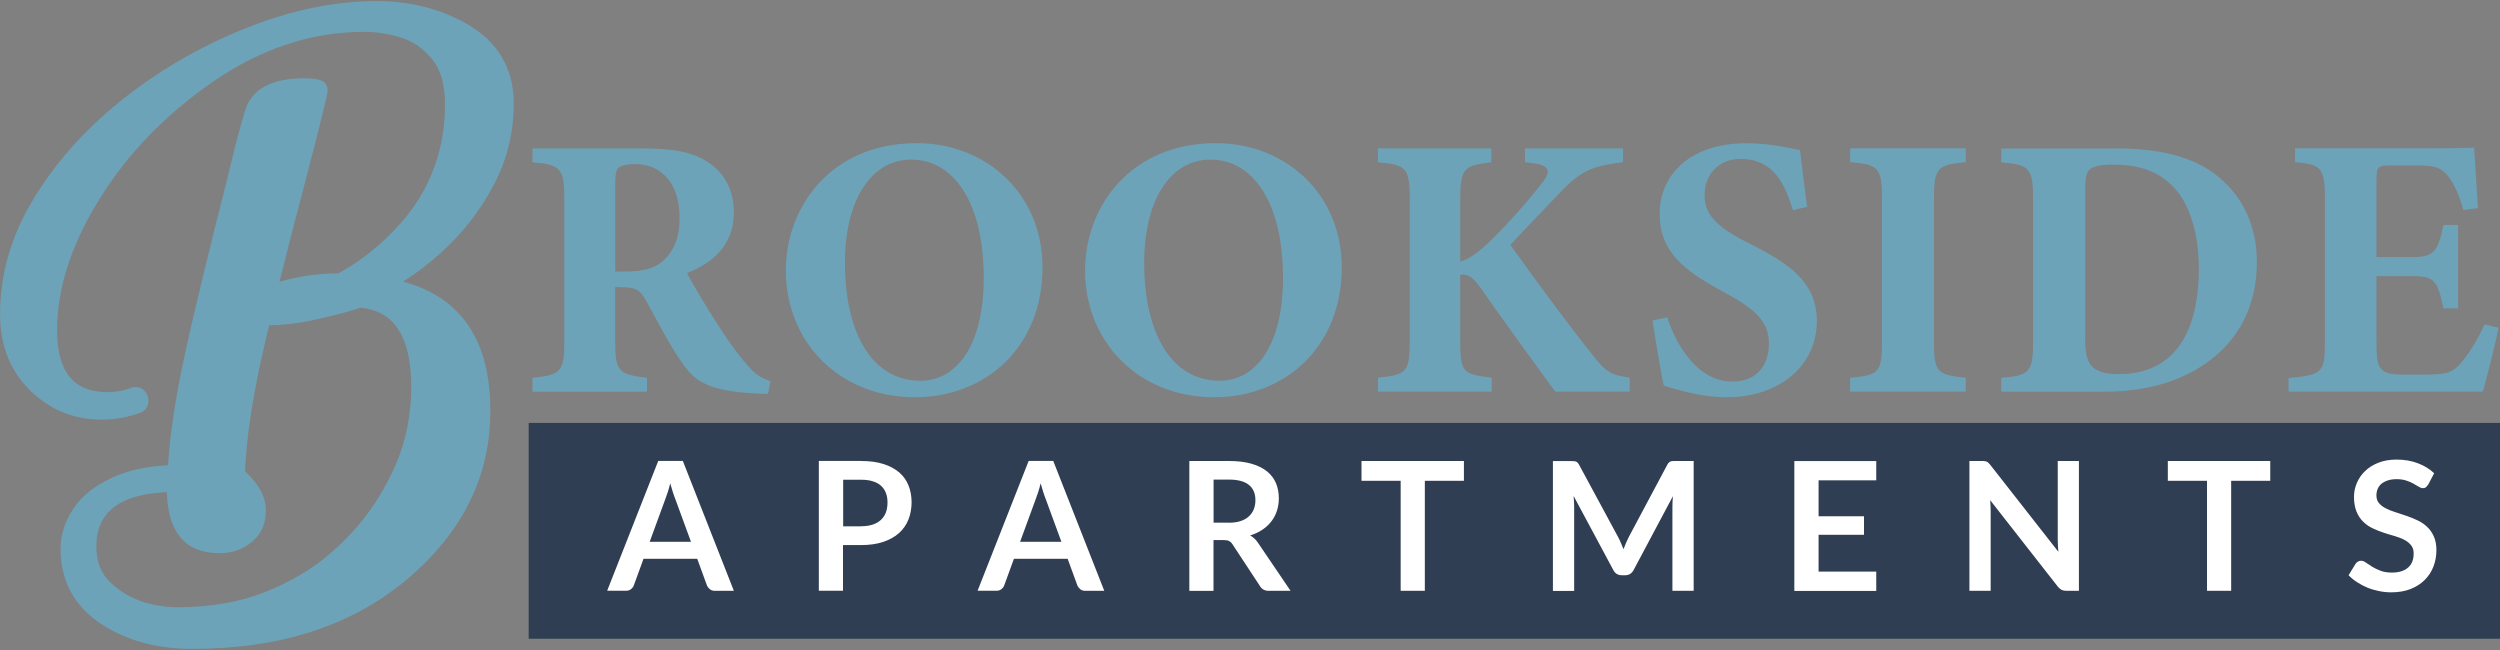
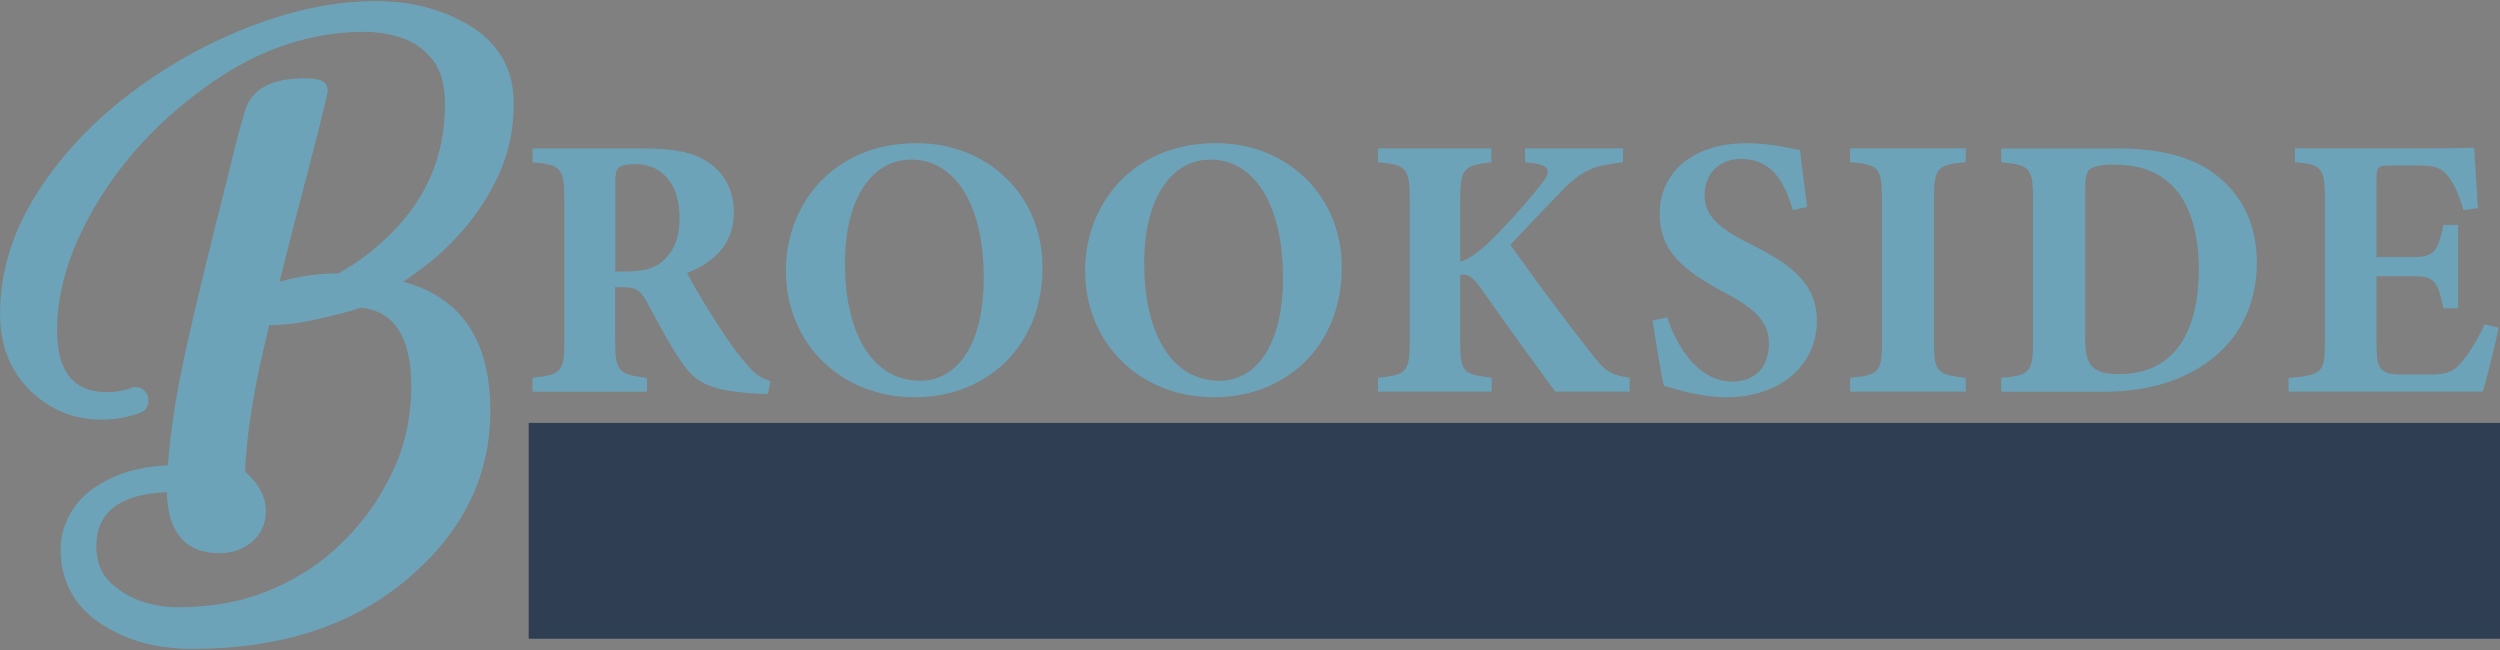
<svg xmlns="http://www.w3.org/2000/svg" id="logos" viewBox="0 0 300 78">
  <rect x="0" y="0" width="300" height="78" fill="#808080" stroke="none" />
  <defs>
    <style>
      .cls-1 {
        fill: #6da3b9;
      }

      .cls-2 {
        fill: #fff;
      }

      .cls-3 {
        fill: #303e53;
      }
    </style>
  </defs>
  <path class="cls-1" d="M92.14,47.26c-.27,0-.81,0-1.35-.04-5.7-.27-7.36-1.48-8.71-3.37-1.8-2.47-3.1-5.21-4.62-7.9-.67-1.21-1.3-1.48-2.74-1.48l-.9-.04v6.55c0,3.64.45,3.95,3.82,4.36v1.66h-13.74v-1.66c3.41-.36,3.82-.72,3.82-4.36v-17.2c0-3.55-.45-4.04-3.82-4.31v-1.66h13.02c4,0,6.29.45,8.13,1.71,1.8,1.21,3.01,3.19,3.01,5.97,0,4-2.65,6.11-5.61,7.27.67,1.35,2.42,4.27,3.77,6.33,1.57,2.47,2.56,3.68,3.41,4.67,1.03,1.17,1.53,1.53,2.83,1.98l-.31,1.53ZM75.04,32.58c1.93,0,3.41-.31,4.4-1.17,1.48-1.26,2.11-2.96,2.11-5.25,0-4.76-2.74-6.47-5.25-6.47-1.21,0-1.8.18-2.07.45-.31.27-.4.81-.4,1.71v10.73h1.21ZM110.01,17.18c8.31,0,15.09,6.06,15.09,14.91,0,9.56-6.82,15.58-15.31,15.58-8.98,0-15.49-6.55-15.49-15.22,0-7.68,5.48-15.27,15.71-15.27ZM109.34,19.15c-4.58,0-7.95,4.49-7.95,12.44s3.01,14.1,9.07,14.1c4.27,0,7.59-4.13,7.59-12.35,0-8.89-3.5-14.19-8.71-14.19ZM145.92,17.18c8.31,0,15.09,6.06,15.09,14.91,0,9.56-6.82,15.58-15.31,15.58-8.98,0-15.49-6.55-15.49-15.22,0-7.68,5.48-15.27,15.71-15.27ZM145.25,19.15c-4.58,0-7.95,4.49-7.95,12.44s3.01,14.1,9.07,14.1c4.27,0,7.59-4.13,7.59-12.35,0-8.89-3.5-14.19-8.71-14.19ZM165.36,17.81h13.6v1.66c-3.23.4-3.73.63-3.73,4.4v7.54c.94-.27,2.02-.99,3.5-2.38,3.05-3.01,5.03-5.43,6.38-7.14,1.08-1.39.81-2.07-1.26-2.33l-.85-.09v-1.66h11.76v1.66c-3.1.4-4.76.63-7.59,3.68-1.75,1.84-3.95,4.09-5.93,6.24,2.83,3.95,6.33,8.75,9.79,13.11,1.66,2.16,2.24,2.47,4.53,2.83v1.66h-8.93c-1.89-2.56-5.84-7.99-9.02-12.53-.94-1.35-1.66-1.62-2.38-1.48v7.95c0,3.82.31,3.95,3.77,4.4v1.66h-13.65v-1.66c3.37-.36,3.82-.58,3.82-4.4v-17.06c0-3.77-.45-4.09-3.82-4.4v-1.66ZM215.15,25.22c-.9-2.87-2.16-6.15-6.29-6.15-2.6,0-4.31,1.84-4.31,4.35s1.66,3.95,5.61,5.93c4.8,2.38,7.86,4.71,7.86,9.16,0,5.3-4.4,9.16-10.82,9.16-2.87,0-5.43-.76-7.54-1.39-.27-1.03-1.03-5.7-1.35-7.81l1.75-.4c.9,2.83,3.41,7.72,7.81,7.72,2.74,0,4.4-1.71,4.4-4.58,0-2.6-1.62-4.13-5.39-6.15-4.67-2.51-7.72-4.76-7.72-9.43s3.68-8.44,10.42-8.44c3.1,0,5.43.67,6.42.81.18,1.66.49,4,.85,6.82l-1.71.4ZM222.02,46.99v-1.66c3.41-.31,3.82-.58,3.82-4.36v-17.11c0-3.77-.45-4.13-3.82-4.4v-1.66h13.87v1.66c-3.37.31-3.82.63-3.82,4.4v17.11c0,3.73.4,4,3.82,4.36v1.66h-13.87ZM253.94,17.81c5.75,0,9.97,1.21,12.84,3.91,2.29,2.11,4.04,5.25,4.04,9.79,0,5.16-2.16,9.11-5.61,11.72-3.32,2.51-7.59,3.77-12.71,3.77h-12.35v-1.66c3.41-.27,3.82-.67,3.82-4.4v-17.06c0-3.77-.49-4.13-3.82-4.4v-1.66h13.78ZM250.21,40.62c0,3.19.81,4.27,4.09,4.27,6.06,0,9.56-4.22,9.56-12.71,0-4.27-1.17-7.99-3.23-9.92-1.89-1.89-4.22-2.51-7.23-2.51-1.66,0-2.42.36-2.69.63-.4.4-.49,1.17-.49,2.47v17.78ZM299.82,39.36c-.22,1.21-1.48,6.38-1.89,7.63h-23.3v-1.62c4.09-.4,4.36-.63,4.36-4.4v-17.15c0-3.82-.54-4.09-3.59-4.36v-1.66h14.59c4.71,0,6.29-.04,6.91-.09.04.81.27,4.49.45,7.27l-1.75.22c-.4-1.53-1.17-3.37-1.93-4.18-.81-.9-1.39-1.17-3.68-1.17h-2.92c-1.71,0-1.89.09-1.89,1.62v9.38h4.4c2.51,0,2.96-.67,3.64-3.86h1.75v10.01h-1.75c-.72-3.32-1.08-3.86-3.68-3.86h-4.36v7.72c0,3.1.09,4.04,2.87,4.09h3.19c2.51,0,3.19-.31,4.18-1.53,1.12-1.3,2.02-2.96,2.74-4.49l1.66.4Z" />
  <path class="cls-1" d="M23.15,77.87c-4.21,0-7.8-.95-10.79-2.85-3.39-2.16-5.09-5.22-5.09-9.16,0-1.67.51-3.27,1.53-4.82,1.02-1.55,2.64-2.82,4.87-3.81,1.75-.79,3.92-1.26,6.49-1.4.26-3.92.95-8.4,2.06-13.46.99-4.59,2.7-11.66,5.13-21.22.41-1.67.7-2.87.88-3.62s.56-2.13,1.14-4.14c.76-2.66,3.14-3.99,7.15-3.99,1.08,0,1.82.12,2.21.35.39.23.59.63.59,1.18,0,.35-.96,4.22-2.89,11.62-.99,3.74-1.96,7.5-2.89,11.27,2.25-.67,4.6-1.01,7.06-1.01,2.22-1.23,4.24-2.73,6.05-4.52,4.5-4.35,6.75-9.6,6.75-15.74,0-2.37-.51-4.18-1.53-5.44-1.02-1.26-2.27-2.12-3.73-2.59-1.46-.47-2.94-.7-4.43-.7-6.31,0-12.38,2-18.19,6.01-5.7,3.95-10.24,8.64-13.61,14.1-3.38,5.45-5.06,10.69-5.06,15.72s2.02,7.41,6.05,7.41c.96,0,1.89-.16,2.76-.48.2-.09.39-.13.57-.13.7,0,1.2.35,1.49,1.05.06.18.09.37.09.57,0,.73-.35,1.23-1.05,1.49-1.49.53-3.01.79-4.56.79-3.07,0-5.73-.98-7.98-2.94-2.81-2.43-4.21-5.67-4.21-9.73,0-4.5,1.18-8.84,3.55-13.02,2.69-4.68,6.32-8.85,10.89-12.52,4.57-3.67,9.59-6.58,15.04-8.75C34.93,1.22,40.17.13,45.2.13c3.97,0,7.57.91,10.79,2.72,3.77,2.16,5.66,5.36,5.66,9.6,0,3.3-.72,6.39-2.15,9.25-2.43,4.85-6.14,8.89-11.14,12.1,6.99,1.87,10.48,7.04,10.48,15.52,0,7.8-3.3,14.51-9.91,20.12-6.61,5.61-15.2,8.42-25.78,8.42ZM21.39,72.87c3.92,0,7.42-.62,10.52-1.86,3.1-1.24,5.78-2.86,8.04-4.87,2.26-2,4.12-4.2,5.57-6.6,1.45-2.4,2.45-4.65,3-6.75.56-2.1.83-4.24.83-6.4,0-5.93-2.03-9.09-6.09-9.47-1.05.38-2.62.8-4.69,1.27-2.31.56-4.4.83-6.27.83l-.88,3.77c-1.17,5.23-1.84,9.82-2.02,13.77,1.67,1.52,2.5,3.08,2.5,4.69s-.54,2.79-1.62,3.73c-1.08.94-2.4,1.4-3.95,1.4-4.06,0-6.17-2.44-6.31-7.32-5.64.23-8.46,2.4-8.46,6.49,0,1.87.58,3.34,1.75,4.41,1.17,1.07,2.45,1.82,3.84,2.26,1.39.44,2.8.66,4.23.66Z" />
  <rect class="cls-3" x="63.44" y="50.75" width="236.56" height="25.9" />
-   <path class="cls-2" d="M88.04,70.9h-2.24c-.25,0-.46-.06-.61-.19-.16-.13-.28-.28-.36-.47l-1.16-3.18h-6.45l-1.16,3.18c-.06.17-.17.32-.33.45-.17.14-.37.2-.61.2h-2.26l6.13-15.58h2.95l6.12,15.58ZM82.92,65.02l-1.9-5.18c-.09-.23-.19-.5-.29-.82-.1-.32-.2-.66-.3-1.02-.09.37-.19.71-.29,1.03s-.2.6-.29.83l-1.89,5.16h4.96ZM103.34,55.32c1.04,0,1.94.12,2.7.37.76.24,1.39.59,1.89,1.02.5.44.86.96,1.1,1.57.24.61.36,1.28.36,2s-.13,1.45-.38,2.07c-.25.63-.63,1.17-1.13,1.62-.5.45-1.13.8-1.89,1.06-.76.25-1.64.38-2.66.38h-2.17v5.48h-2.9v-15.58h5.06ZM103.34,63.15c.53,0,.99-.07,1.39-.2.39-.13.72-.32.99-.57.26-.25.46-.55.59-.9s.19-.75.19-1.19-.06-.79-.19-1.13-.32-.62-.58-.86c-.26-.24-.59-.42-.98-.54-.4-.13-.86-.19-1.4-.19h-2.17v5.59h2.17ZM132.49,70.9h-2.24c-.25,0-.46-.06-.61-.19-.16-.13-.28-.28-.36-.47l-1.16-3.18h-6.45l-1.16,3.18c-.06.17-.17.32-.33.45-.17.14-.37.2-.61.2h-2.26l6.13-15.58h2.95l6.12,15.58ZM127.37,65.02l-1.9-5.18c-.09-.23-.19-.5-.29-.82-.1-.32-.2-.66-.3-1.02-.09.37-.19.71-.29,1.03s-.2.6-.29.83l-1.89,5.16h4.96ZM154.89,70.9h-2.62c-.5,0-.85-.19-1.08-.58l-3.28-4.99c-.12-.19-.26-.32-.4-.4-.15-.08-.36-.12-.65-.12h-1.24v6.09h-2.9v-15.58h4.75c1.06,0,1.96.11,2.72.33.76.22,1.38.53,1.86.92s.84.87,1.07,1.42c.23.55.34,1.15.34,1.82,0,.52-.08,1.02-.23,1.49s-.38.89-.67,1.27c-.29.38-.65.71-1.08,1-.43.29-.91.51-1.46.68.19.11.36.24.52.38.16.15.3.32.43.52l3.9,5.75ZM147.44,62.73c.55,0,1.02-.07,1.43-.2.41-.14.74-.32,1-.57.26-.24.46-.53.59-.86.13-.33.19-.69.19-1.09,0-.79-.26-1.4-.78-1.82-.52-.42-1.32-.64-2.39-.64h-1.85v5.17h1.81ZM175.68,57.7h-4.7v13.2h-2.9v-13.2h-4.7v-2.38h12.29v2.38ZM203.24,55.32v15.58h-2.55v-10.06c0-.4.02-.84.06-1.3l-4.71,8.85c-.22.42-.56.64-1.02.64h-.41c-.46,0-.8-.21-1.02-.64l-4.76-8.88c.02.24.04.47.05.7.01.23.02.44.02.64v10.06h-2.55v-15.58h2.19c.13,0,.24,0,.33.01.09,0,.18.03.25.05.08.03.14.08.2.14.06.06.12.15.18.26l4.67,8.65c.12.23.24.47.34.71.1.24.21.5.31.75.1-.27.2-.52.31-.77.11-.25.22-.49.34-.72l4.6-8.63c.06-.11.12-.19.18-.26.06-.06.13-.11.21-.14.08-.03.16-.05.25-.05.09,0,.2-.01.33-.01h2.19ZM218.23,57.63v4.32h5.45v2.23h-5.45v4.41h6.92v2.32h-9.83v-15.58h9.83v2.31h-6.92ZM249.47,55.32v15.58h-1.49c-.23,0-.42-.04-.58-.11-.15-.08-.3-.2-.45-.38l-8.13-10.39c.04.47.06.91.06,1.31v9.57h-2.55v-15.58h1.52c.12,0,.23,0,.32.02.09.01.17.03.24.06.07.03.13.08.2.14.06.06.14.14.22.24l8.17,10.43c-.02-.25-.04-.5-.05-.74-.01-.24-.02-.47-.02-.68v-9.47h2.55ZM272.44,57.7h-4.7v13.2h-2.9v-13.2h-4.7v-2.38h12.29v2.38ZM291.37,58.15c-.09.15-.18.26-.27.33-.1.07-.22.1-.36.1-.15,0-.31-.06-.49-.17-.18-.11-.39-.23-.63-.37-.24-.14-.53-.26-.86-.37s-.71-.17-1.16-.17c-.4,0-.75.05-1.06.15-.3.1-.55.23-.76.4s-.36.38-.46.62c-.1.24-.15.51-.15.79,0,.37.1.67.31.92s.48.45.81.62c.34.17.72.33,1.15.46s.87.28,1.33.44c.45.15.89.33,1.33.54.43.2.82.46,1.15.78.34.31.61.7.81,1.15s.31,1,.31,1.65c0,.7-.12,1.36-.36,1.98-.24.61-.59,1.15-1.06,1.61-.46.46-1.03.82-1.7,1.08-.67.26-1.43.39-2.3.39-.5,0-.98-.05-1.47-.15-.48-.1-.94-.23-1.38-.41-.44-.18-.86-.4-1.24-.65-.39-.25-.73-.53-1.03-.84l.85-1.39c.07-.1.17-.18.28-.25.11-.07.24-.1.37-.1.18,0,.37.07.58.22s.46.31.74.49c.29.18.62.34,1.01.49.38.15.85.22,1.38.22.83,0,1.47-.2,1.92-.59.45-.39.68-.95.68-1.69,0-.41-.1-.74-.31-1s-.48-.48-.81-.65c-.34-.18-.72-.32-1.15-.45-.43-.12-.87-.25-1.31-.4-.45-.14-.88-.32-1.31-.52-.43-.2-.82-.46-1.15-.79-.34-.32-.61-.73-.81-1.21s-.31-1.08-.31-1.79c0-.57.11-1.12.34-1.66s.56-1.02.99-1.43c.43-.42.96-.75,1.59-1,.63-.25,1.36-.38,2.18-.38.92,0,1.77.14,2.54.43s1.44.69,1.98,1.21l-.72,1.37Z" />
</svg>